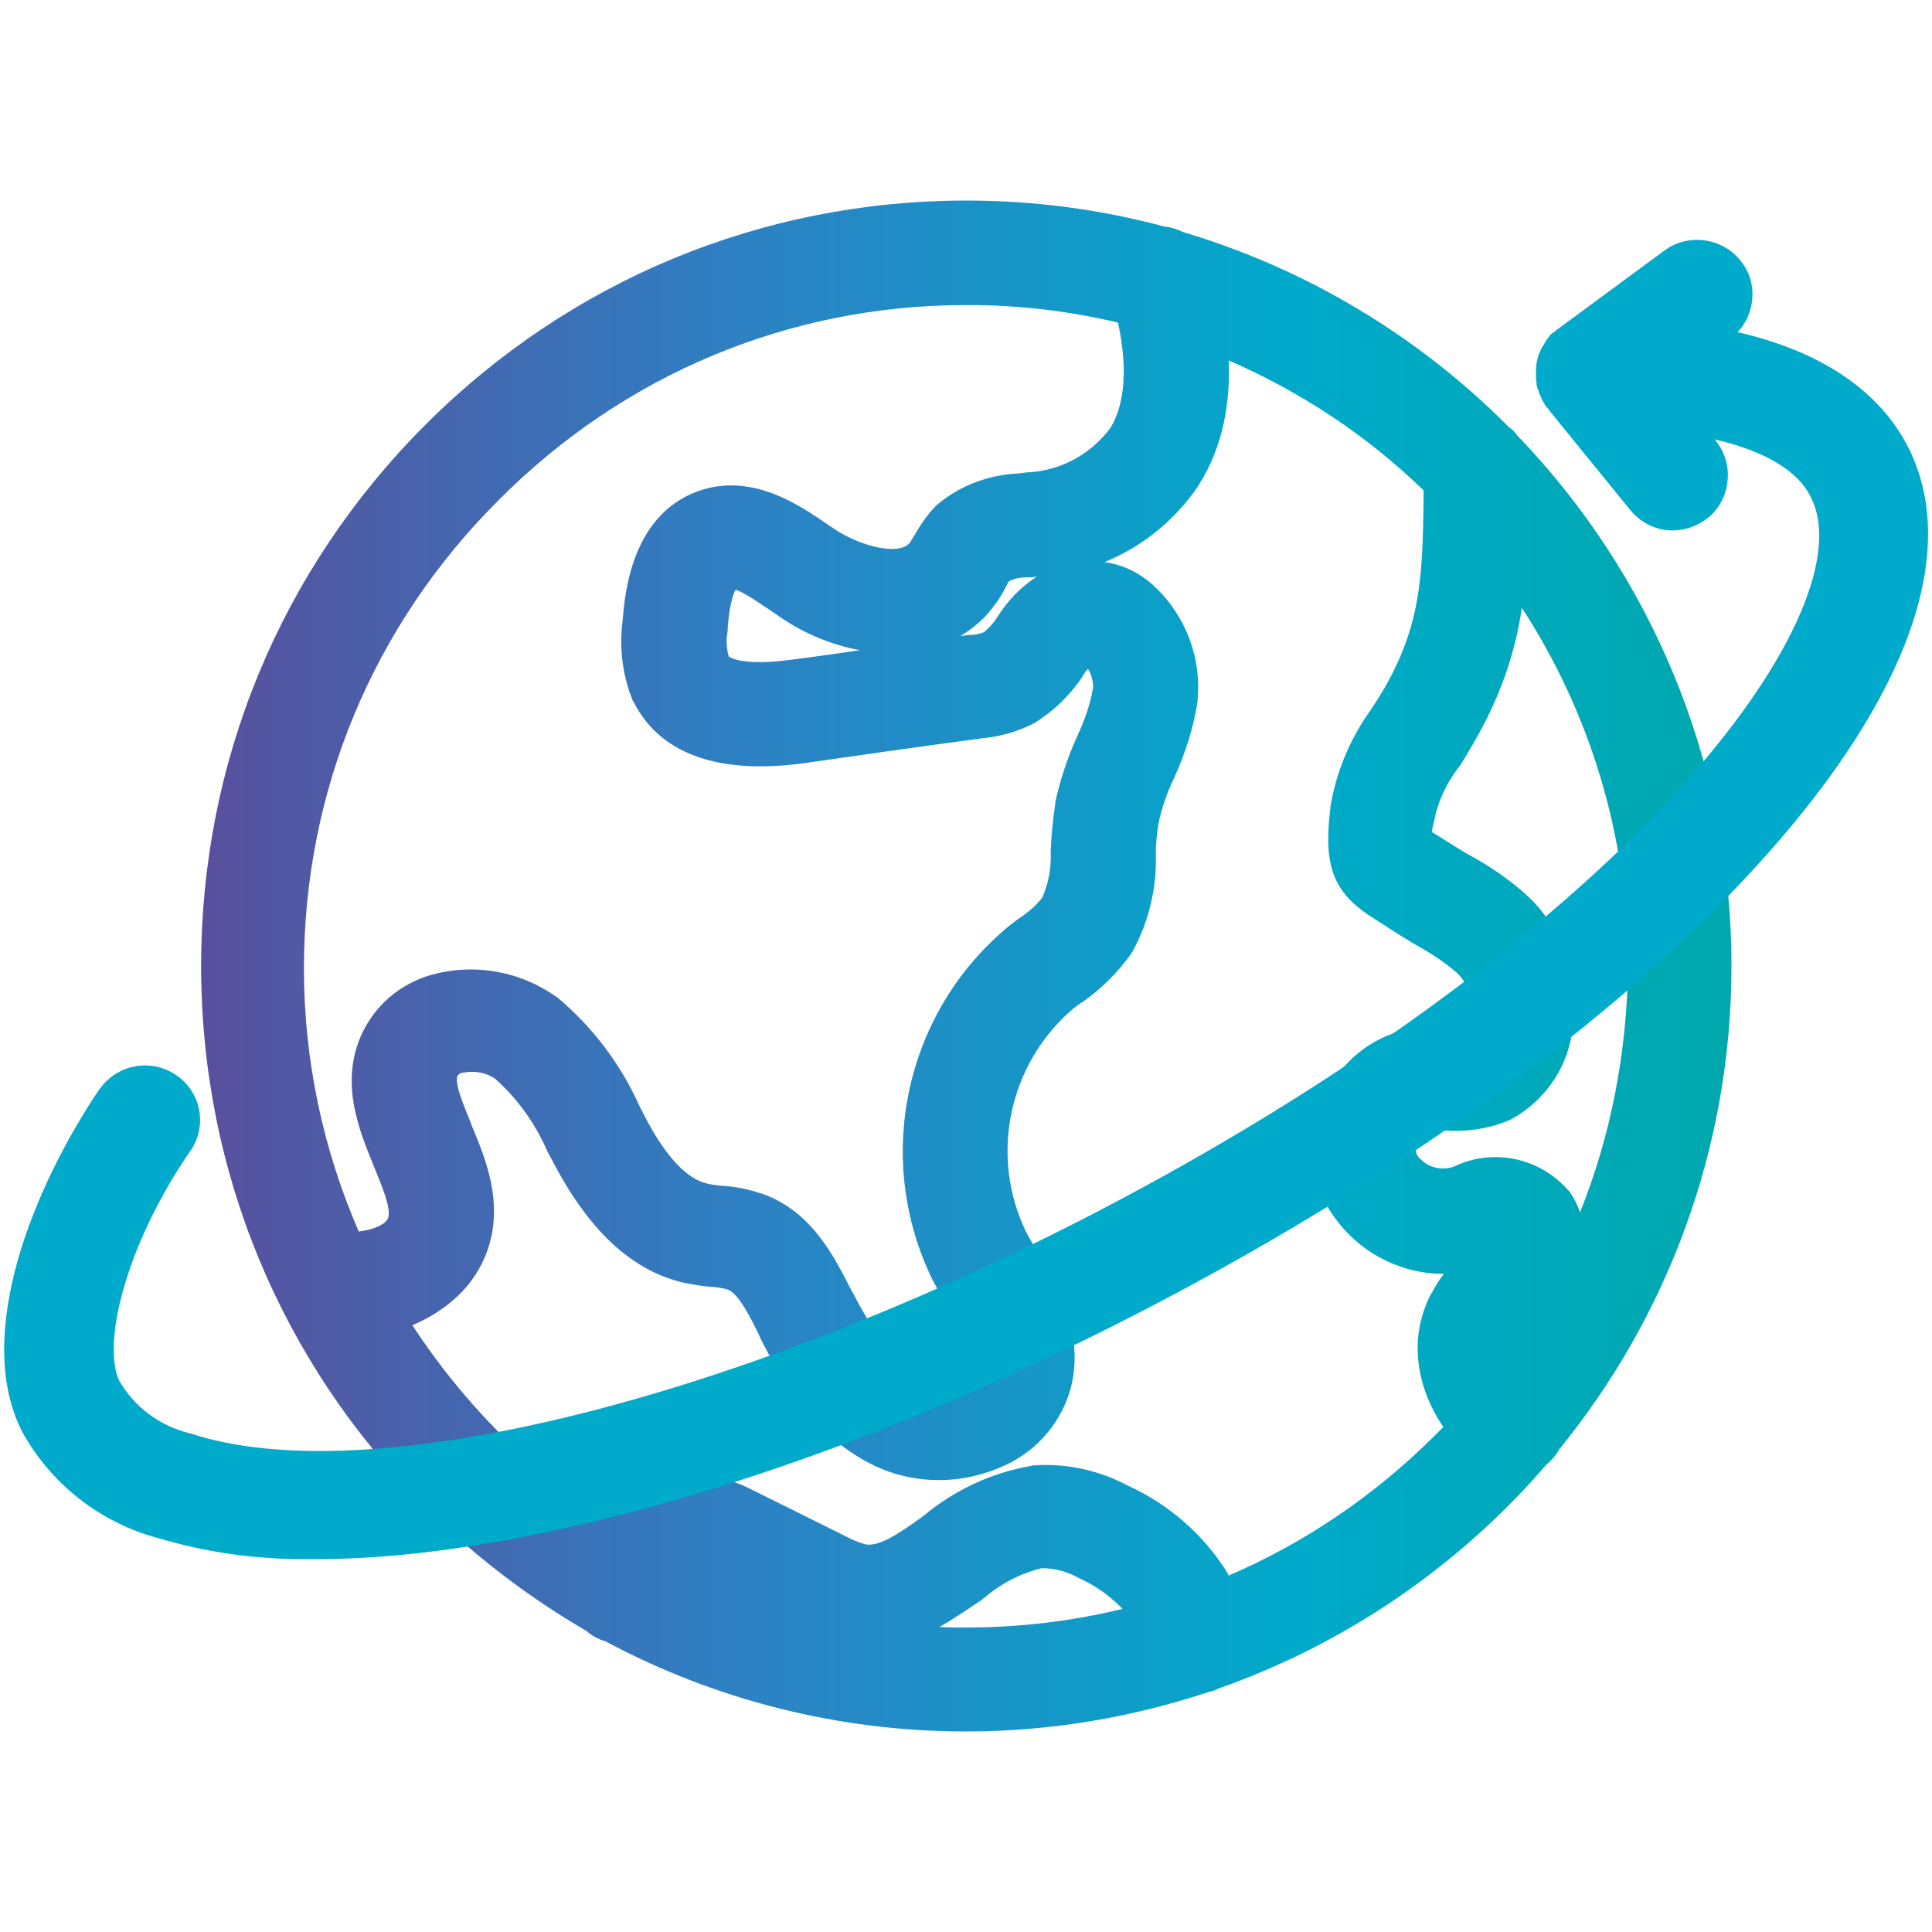
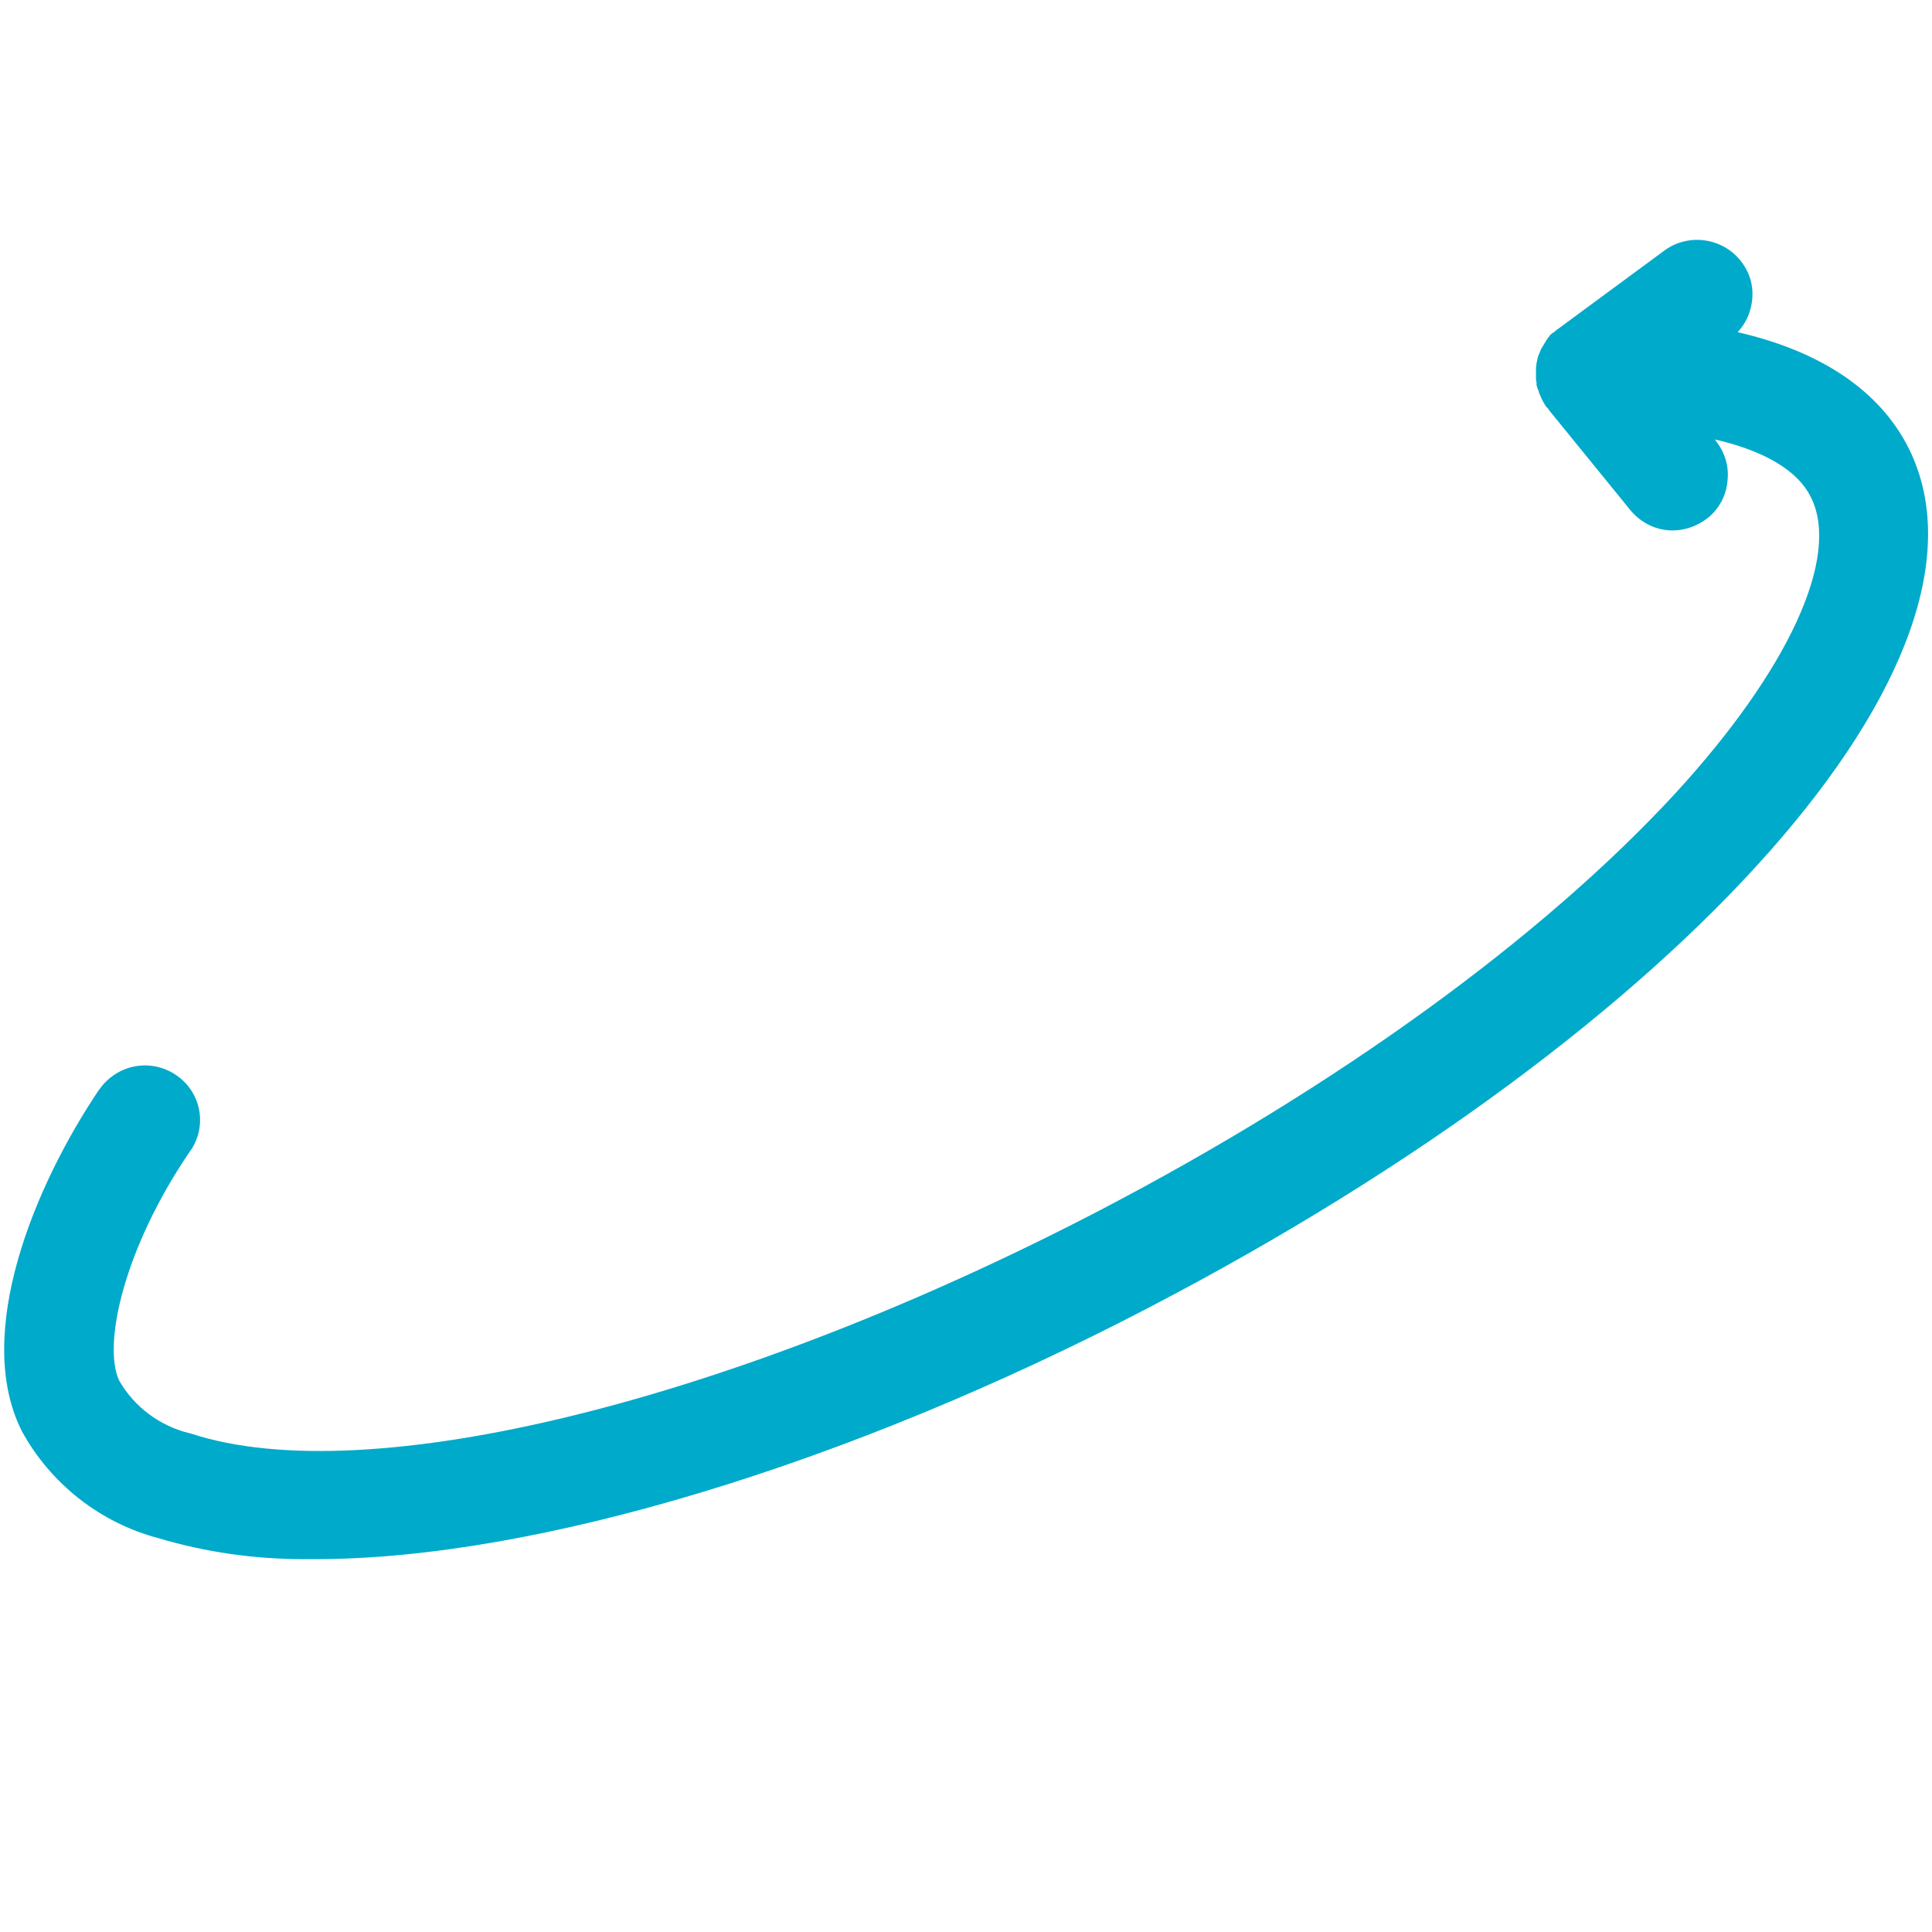
<svg xmlns="http://www.w3.org/2000/svg" version="1.1" id="OBJECT" x="0px" y="0px" viewBox="0 0 342 342" style="enable-background:new 0 0 342 342;" xml:space="preserve">
  <style type="text/css">
	.st0{fill:url(#SVGID_1_);}
	.st1{fill:#00AACA;}
</style>
  <g>
    <linearGradient id="SVGID_1_" gradientUnits="userSpaceOnUse" x1="35.527" y1="171" x2="306.518" y2="171">
      <stop offset="0" style="stop-color:#594F9D" />
      <stop offset="0.361" style="stop-color:#2C82C4" />
      <stop offset="0.719" style="stop-color:#00AACA" />
      <stop offset="0.989" style="stop-color:#00A8AE" />
    </linearGradient>
-     <path class="st0" d="M306.5,171c0-36.4-14.5-69.6-37.9-93.9c-0.4-0.6-0.9-1.1-1.5-1.5c-15.8-15.9-35.5-27.9-57.6-34.5   c-1.1-0.5-2.2-0.9-3.4-1c-11.2-3-22.9-4.6-35-4.6c-36.2,0-70.2,14.1-95.8,39.7c-25.6,25.6-39.7,59.6-39.7,95.8   c0,36.2,14.1,70.2,39.7,95.8c8.6,8.6,18.2,15.9,28.5,21.9c0.9,0.8,2.1,1.5,3.3,1.8c19.4,10.4,41.3,16,63.9,16c0,0,0,0,0,0   c15,0,29.4-2.5,43-7c0.6-0.1,1.1-0.3,1.7-0.6c22.7-8,42.7-21.8,58.1-39.7c0.7-0.6,1.4-1.3,1.9-2.1c0.1-0.1,0.2-0.3,0.2-0.4   C295,233.3,306.5,203.4,306.5,171z M279.7,214.6c-0.5-1.4-1.1-2.6-1.9-3.7c-0.1-0.1-0.2-0.2-0.3-0.3c-5-5.7-13.3-7.4-20.1-4.1   c-2.4,0.9-5.2,0-6.6-2.1c-0.3-0.9-0.2-1.8,0.2-2.7c0.1-0.1,0.1-0.2,0.2-0.3c0.2-0.6,0.7-1,1.3-1.2c1-0.1,2-0.2,3-0.1   c3.8,0.3,7.8-0.2,11.4-1.7c0.2-0.1,0.3-0.1,0.5-0.2c6.8-3.7,11.1-10.7,11.1-18.4c0.7-7.9-2.3-15.8-8.1-21.2c0,0-0.1,0-0.1-0.1   c-3.1-2.8-6.6-5.2-10.3-7.2c-1.4-0.8-2.8-1.7-4.1-2.5c-0.9-0.6-1.8-1.1-2.4-1.5c0-0.4,0.1-0.9,0.2-1.3c0-0.1,0-0.2,0.1-0.3   c0.6-3.5,2.1-6.8,4.2-9.6c0.1-0.1,0.2-0.2,0.3-0.4l0.3-0.4c0.5-0.8,1-1.6,1.5-2.5c5.5-9.1,8.1-17.2,9.3-25.2   c11.9,18.3,18.8,40.1,18.8,63.5C288,186.2,285.2,200.9,279.7,214.6z M152.2,115.1c-4.1,0.6-8.2,1.2-12.3,1.7   c-7.4,1-10.3-0.1-10.9-0.6c-0.4-1.4-0.5-3-0.2-4.4c0-0.1,0-0.3,0-0.4c0.3-4.4,1-6.2,1.4-7c1.5,0.4,4.4,2.5,6.1,3.6l0.9,0.6   C141.7,111.9,146.9,114.1,152.2,115.1z M176.5,109.3c-0.6,1-1.4,1.8-2.3,2.6c-0.8,0.3-1.6,0.5-2.4,0.5c-0.1,0-0.2,0-0.3,0   c-0.5,0.1-1,0.1-1.5,0.2c2.3-1.4,4.5-3.2,6.2-5.7c0,0,0.1-0.1,0.1-0.1c0.7-1,1.3-2,1.8-3c0-0.1,0.1-0.1,0.1-0.2   c0.1-0.3,0.3-0.5,0.4-0.7c1-0.5,2-0.7,3.1-0.7c0,0,0,0,0,0c0.2,0,0.4,0,0.6,0c0.4,0,0.8-0.1,1.2-0.1   C180.7,103.9,178.3,106.4,176.5,109.3z M171.5,54c9.1,0,17.9,1.1,26.4,3.1c1.7,7.7,1.3,14.3-1.3,18.6c-3.4,4.6-8.6,7.5-14.3,7.9   c-0.1,0-0.3,0-0.4,0c-0.5,0.1-1,0.1-1.5,0.2c-5.1,0.2-10.2,2-14.2,5.3c-0.2,0.1-0.3,0.3-0.5,0.4c-1.5,1.6-2.8,3.4-3.9,5.4l-0.1,0.1   c-0.2,0.4-0.5,0.8-0.6,1c-1.8,2.5-9,0.7-13.6-2.5l-0.9-0.6c-5.1-3.5-13.6-9.4-23.2-5.9c-11.7,4.4-12.8,18.2-13.2,23   c-0.6,4.7,0,9.6,1.8,14c0,0.1,0.1,0.2,0.2,0.3c3.2,6.4,11,13.4,30.1,10.8c10.4-1.5,21-3,31.5-4.4c3.1-0.3,6.1-1.1,8.9-2.5   c0.1-0.1,0.3-0.1,0.4-0.2c3.4-2.1,6.3-4.9,8.5-8.2c0-0.1,0.1-0.1,0.1-0.2c0.3-0.5,0.6-0.9,0.9-1.2c0.6,1,0.9,2.1,0.9,3.3   c-0.5,3-1.5,5.8-2.8,8.6c-1.7,3.7-3,7.7-3.9,11.7c0,0.1,0,0.2,0,0.3c-0.4,2.7-0.7,5.5-0.8,8.3c0,0.1,0,0.2,0,0.4   c0.1,2.7-0.4,5.4-1.5,7.9c-1.1,1.4-2.5,2.6-4,3.6c-0.1,0.1-0.2,0.1-0.3,0.2c-0.8,0.6-1.6,1.2-2.3,1.8c0,0-0.1,0.1-0.1,0.1   c-17.8,15.3-23.1,40.8-12.7,62c0.7,1.3,1.4,2.6,2.1,3.8l0.5,0.9c2.1,3.7,4.4,7.6,3.9,9.8c-0.2,0.8-0.8,1.4-1.5,1.7   c0,0-0.1,0-0.1,0.1c-2.2,1-4.7,1.1-6.9,0.3c-5.5-2.4-9.3-8.9-12.1-14.3l-0.3-0.5c-3-5.9-7-14-15.8-17.1c0,0-0.1,0-0.1,0   c-2.3-0.8-4.8-1.3-7.2-1.4c-0.9-0.1-1.7-0.2-2.5-0.4c-3.4-0.8-7-4.5-10.5-11l-1.4-2.7c-3.3-7.4-8.3-14-14.5-19.2   c-0.1-0.1-0.2-0.2-0.3-0.2c-6.1-4.3-13.7-5.8-21-4.1c-5.7,1.3-10.5,5-13.1,10.2c-4.4,8.9-0.7,17.6,1.9,24c1.4,3.5,3.1,7.4,2.5,9.1   c-0.4,1.1-2.5,2.1-5.2,2.4c-6.2-14.3-9.7-30-9.7-46.6c0-31.3,12.2-60.6,34.3-82.7C110.4,66.2,139.8,54,171,54c0,0,0,0,0,0   C171.2,54,171.4,54,171.5,54z M86.3,221.3c2.9-8.4-0.3-16.1-2.9-22.3l0-0.1c-1.3-3.2-3-7.1-2.4-8.5c0.2-0.2,0.4-0.4,0.7-0.5   c0.1,0,0.1,0,0.2,0c2-0.4,4.1-0.1,5.8,1.1c3.9,3.5,7,7.8,9.1,12.6c0.1,0.1,0.1,0.3,0.2,0.4l1.6,3c6.3,11.5,13.7,18.1,22.6,20.1   c1.6,0.3,3.2,0.6,4.8,0.7c0,0,0.1,0,0.1,0c0.9,0.1,1.9,0.2,2.8,0.5c1.9,0.8,4,5,5.5,8.1l0.2,0.5c4.2,8.3,10.4,18.4,21.4,23.1   c3.2,1.3,6.6,2,10.1,2c0.1,0,0.1,0,0.2,0c4.1,0,8.2-1,11.8-2.7c5.7-2.7,9.9-7.7,11.5-13.8c2.3-9.4-2.2-17.2-5.8-23.5l-0.1-0.2   c-0.7-1.3-1.4-2.5-2-3.6c-6.6-13.5-3.2-29.7,8.1-39.5c0.5-0.4,1-0.8,1.6-1.2l0.2-0.1c3.3-2.3,6.2-5.2,8.6-8.5   c0.1-0.2,0.2-0.3,0.3-0.5c2.9-5.3,4.3-11.3,4.1-17.3c0-1.8,0.2-3.7,0.5-5.5c0.6-2.7,1.5-5.3,2.7-7.8c2-4.4,3.5-9,4.2-13.7   c0-0.1,0-0.2,0-0.3c0.7-7.8-2.4-15.4-8.2-20.5c-2.4-2.1-5.3-3.4-8.3-3.8c6.7-2.7,12.5-7.4,16.7-13.6c0-0.1,0.1-0.1,0.1-0.2   c4.3-6.9,5.5-14.6,5.2-21.9c12.9,5.6,24.6,13.4,34.5,23c0,0.6,0,1.1,0,1.7c-0.2,13.6-0.4,22.6-7.7,34.6l-0.5,0.8   c-0.4,0.6-0.7,1.1-1.1,1.7c-3.7,5.1-6.2,11.1-7.2,17.3c0,0.1,0,0.1,0,0.2c-1.3,10.5,0.6,15.2,8.2,19.8c0.6,0.4,1.3,0.8,2,1.3   c1.7,1.1,3.3,2.1,5,3.1c0.1,0,0.1,0.1,0.2,0.1c2.5,1.4,4.9,3,7,4.8c1.7,1.6,2.6,3.9,2.3,6.2c0,0.3-0.1,0.6,0,0.9   c0,0.9-0.3,1.7-0.9,2.4c-0.8,0.2-1.7,0.2-2.5,0.1c-0.1,0-0.2,0-0.2,0c-2.6-0.1-5.2,0-7.7,0.5c-0.1,0-0.1,0-0.2,0   c-6.1,1.5-11.2,5.6-13.9,11.3c-3,5.9-3.2,12.7-0.5,18.8c0,0.1,0.1,0.2,0.2,0.3c4.3,8.1,12.5,12.8,21.1,12.8c-0.8,1-1.5,2.1-2.1,3.3   c0,0-0.1,0.1-0.1,0.1c-4.3,8.1-2.5,17,2.1,23.7c-0.5,0.5-0.9,0.9-1.4,1.4c-10.7,10.7-23.1,19.1-36.6,24.9c-0.1-0.2-0.2-0.4-0.3-0.6   c-4.2-6.7-10.3-12-17.5-15.3c-5.1-2.7-10.8-4-16.6-3.6c-0.2,0-0.4,0-0.6,0.1c-7,1.2-13.6,4.3-19.1,8.9c-3.9,2.8-7.6,5.4-10.1,5   c-1.2-0.3-2.4-0.8-3.5-1.4c-0.1,0-0.2-0.1-0.2-0.1l-16.3-8.1c-5.6-3-12.1-3.3-18-1c-0.1,0-0.2,0.1-0.3,0.1c-3.1,1.5-5.8,3.5-8,6   c-13.6-9-25.1-20.7-34-34.3C78.8,232.1,84,227.9,86.3,221.3z M173.8,283.2l0.1-0.1c0.1-0.1,0.3-0.2,0.4-0.3   c2.9-2.5,6.4-4.3,10.1-5.2c0,0,0,0,0,0c2.3,0,4.5,0.6,6.5,1.7c0.1,0.1,0.3,0.1,0.4,0.2c2.8,1.3,5.3,3.1,7.4,5.3   c-9,2.2-18.3,3.3-27.7,3.3c0,0,0,0,0,0c-1.6,0-3.1,0-4.7-0.1C169,286.5,171.5,284.7,173.8,283.2z" />
    <path class="st1" d="M337.9,79.4c-5.1-10.2-15.5-17.2-30.3-20.6c1.3-1.4,2.2-3.2,2.5-5.2c0.4-2.6-0.2-5.1-1.8-7.2   c-3.2-4.3-9.3-5.2-13.6-2.1l-19,14c-0.1,0.1-0.3,0.2-0.4,0.3c0,0-0.1,0.1-0.1,0.1c-0.1,0.1-0.2,0.2-0.3,0.2   c-0.2,0.1-0.3,0.3-0.5,0.4c0,0,0,0,0,0c-0.1,0.1-0.1,0.1-0.1,0.2c-0.2,0.2-0.3,0.3-0.4,0.5c-0.1,0.1-0.1,0.2-0.2,0.3   c-0.1,0.2-0.2,0.3-0.3,0.5c-0.1,0.2-0.2,0.3-0.3,0.5c-0.1,0.1-0.1,0.2-0.2,0.3c-0.1,0.2-0.2,0.4-0.3,0.7c0,0.1,0,0.1-0.1,0.2   c-0.1,0.3-0.2,0.5-0.3,0.8c0,0,0,0,0,0.1c-0.1,0.3-0.1,0.6-0.2,0.8c0,0,0,0.1,0,0.1c0,0.3-0.1,0.5-0.1,0.8c0,0.1,0,0.1,0,0.2   c0,0.2,0,0.5,0,0.7c0,0.1,0,0.2,0,0.3c0,0.1,0,0.1,0,0.2c0,0.1,0,0.3,0,0.4c0,0.1,0,0.2,0,0.3c0,0.2,0.1,0.4,0.1,0.6   c0,0.1,0,0.2,0,0.3c0,0.2,0.1,0.4,0.2,0.7c0,0.1,0,0.2,0.1,0.2c0.1,0.2,0.1,0.5,0.2,0.7c0,0.1,0.1,0.1,0.1,0.2   c0.1,0.2,0.2,0.5,0.3,0.7c0,0.1,0.1,0.1,0.1,0.2c0.1,0.2,0.2,0.4,0.4,0.7c0,0.1,0.1,0.1,0.1,0.2c0.1,0.2,0.3,0.4,0.5,0.6   c0,0,0.1,0.1,0.1,0.1l0.1,0.2c0,0,0,0,0,0l14.4,17.7c1.9,2.3,4.6,3.6,7.5,3.6h0c2.2,0,4.4-0.8,6.2-2.2c2-1.6,3.3-4,3.5-6.6   c0.3-2.6-0.5-5.1-2.1-7.1l-0.1-0.2c8.7,2,14.7,5.5,17,10.3c5.2,10.5-4,30.5-24,52.3c-23.6,25.6-59.8,51.9-102,73.9   C129.6,248.1,65.1,264,33.9,253.8c-0.1,0-0.2-0.1-0.4-0.1c-5.2-1.3-9.7-4.6-12.4-9.3c-3-6.4,0.9-23.6,12.6-40.7c0,0,0-0.1,0.1-0.1   c2.9-4.4,1.8-10.2-2.5-13.2c-4.4-3.1-10.4-2.1-13.6,2.3c0,0,0,0.1-0.1,0.1C6,210-4.7,236.1,3.8,253.2c0,0.1,0.1,0.1,0.1,0.2   c5.1,9.3,13.9,16.2,24.2,18.9c8.4,2.5,17,3.7,25.8,3.7c0.6,0,1.3,0,1.9,0c39,0,94.2-16.7,147.7-44.6   C298.5,181.9,356.3,116.5,337.9,79.4z" />
  </g>
</svg>